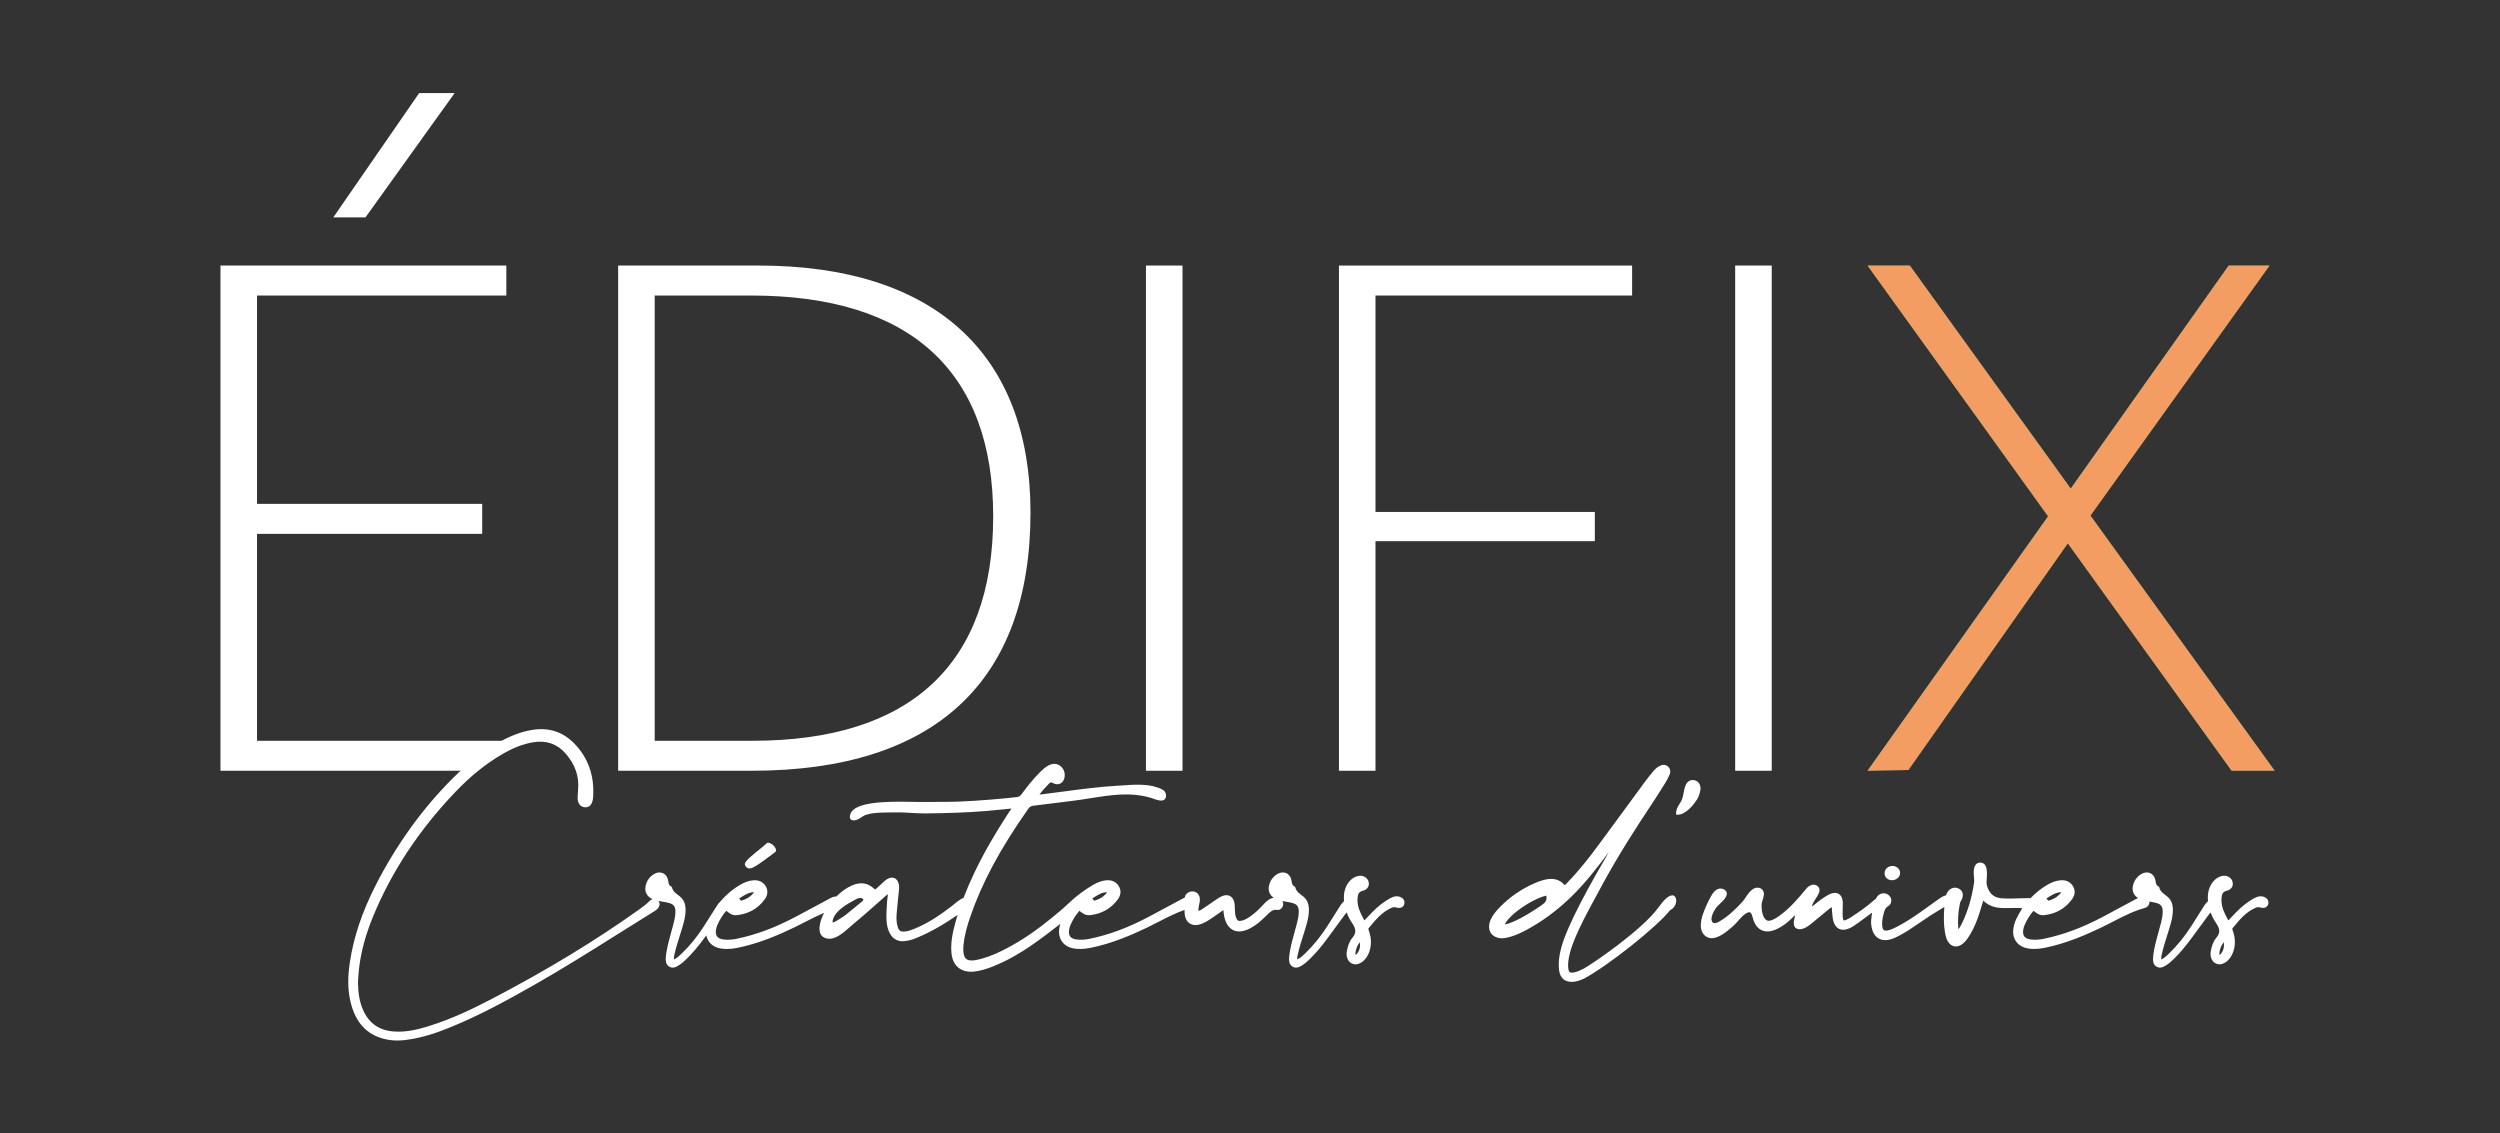
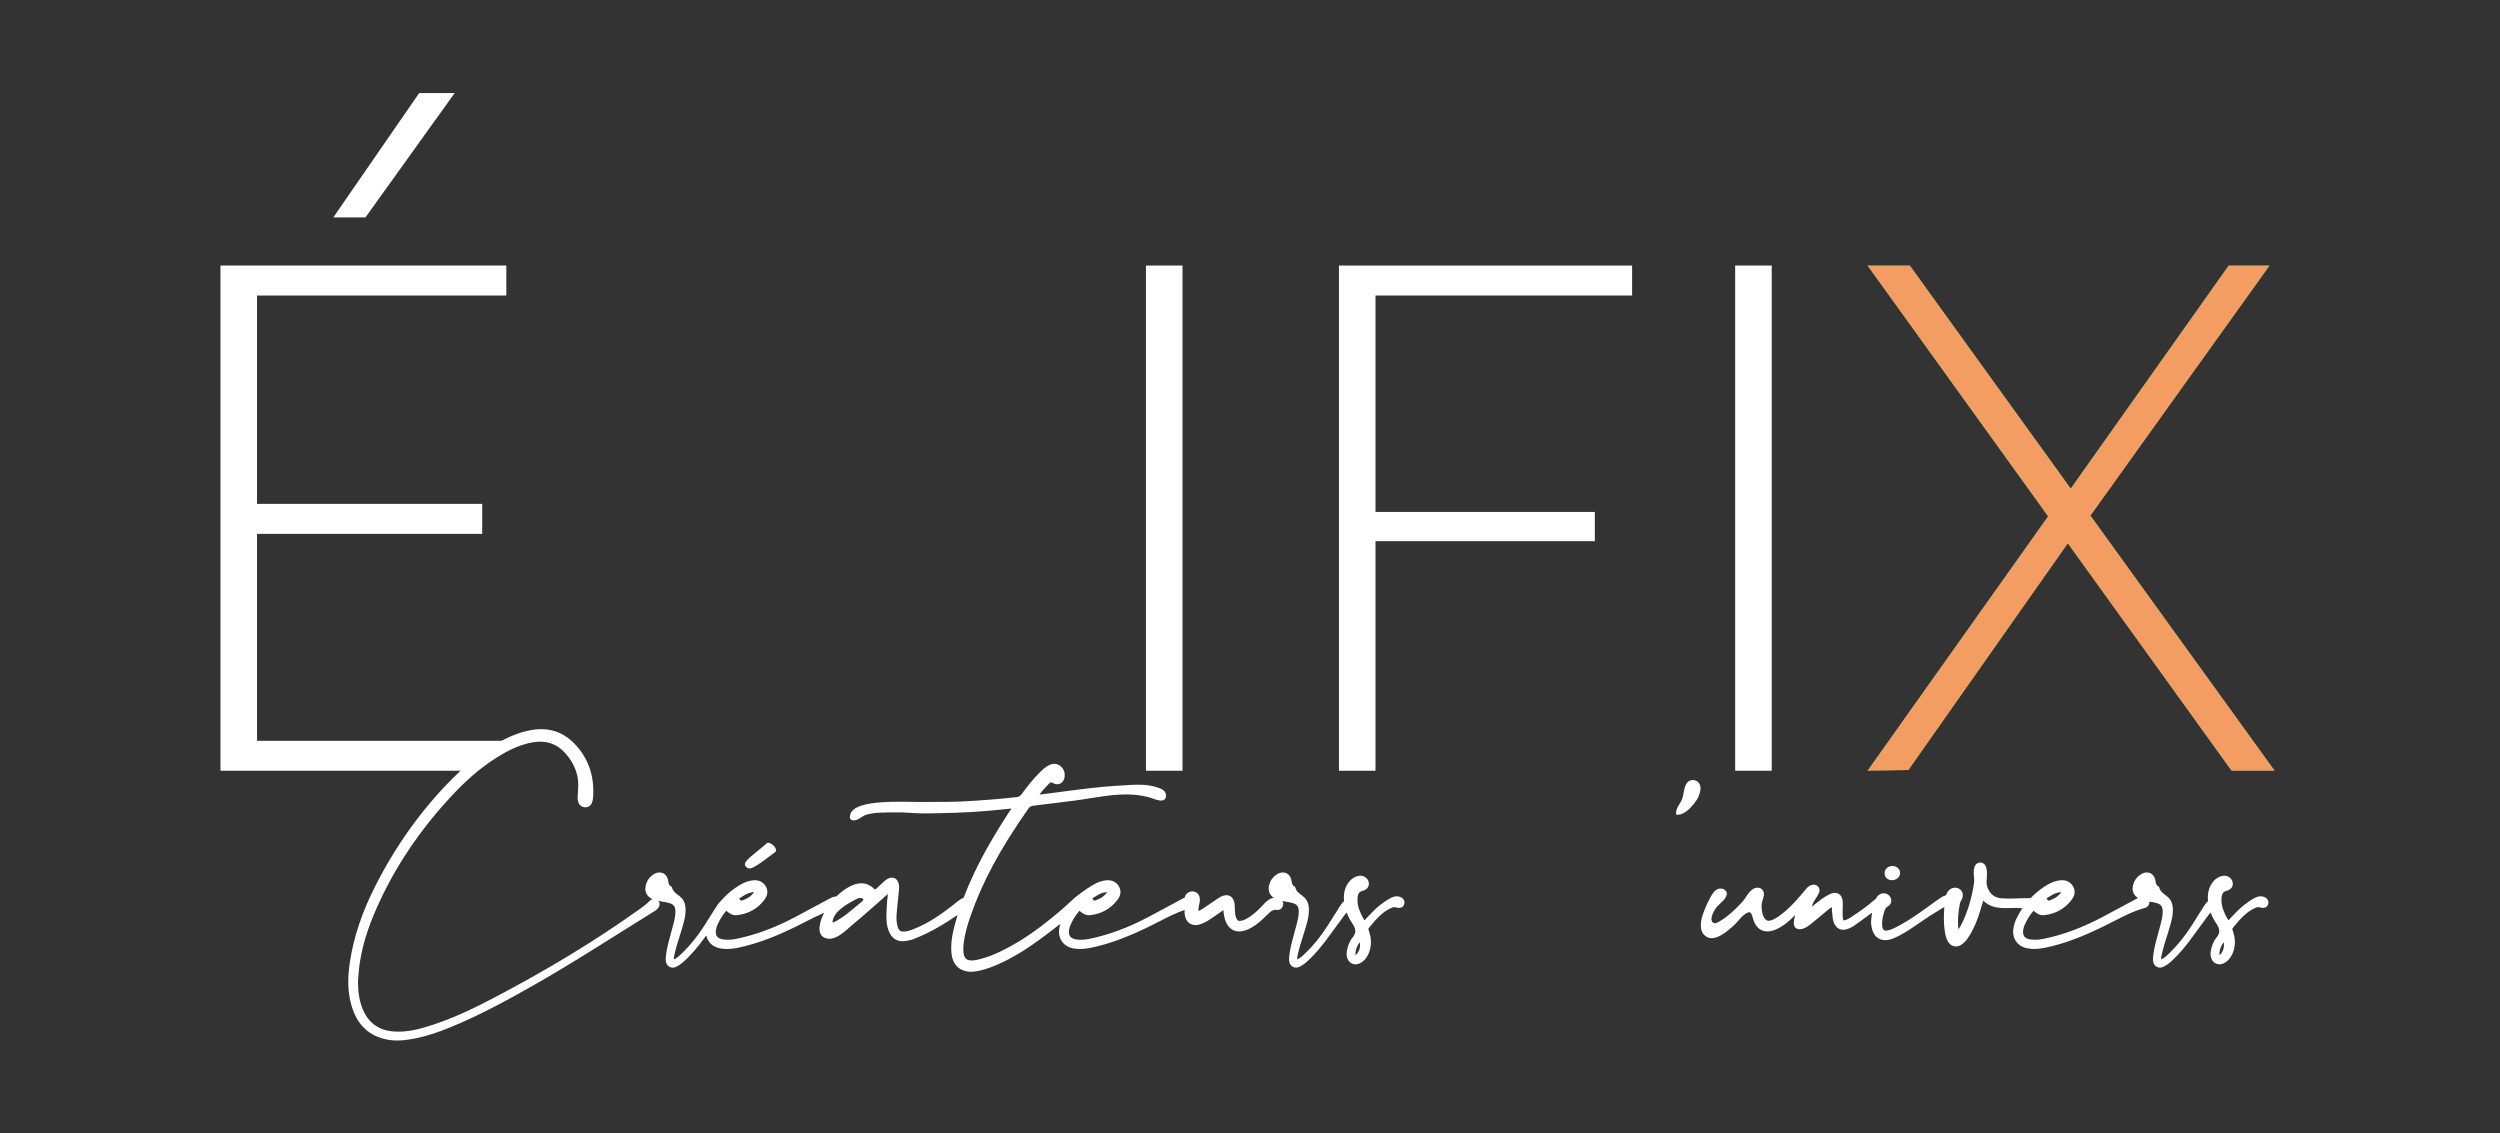
<svg xmlns="http://www.w3.org/2000/svg" width="214" height="97" viewBox="0 0 214 97" fill="none">
  <rect x="0" y="0" width="214" height="97" fill="#333333" stroke="none" />
  <g clip-path="url(#clip0_3_207)">
    <path d="M119.721 76.74C119.399 76.675 119.14 76.809 118.876 76.96C118.387 77.243 117.921 77.614 117.451 78.096C117.296 78.255 117.144 78.415 116.98 78.588L116.791 78.787C116.585 78.425 116.45 78.144 116.347 77.861C116.22 77.509 116.174 77.153 116.213 76.802C116.245 76.521 116.327 76.332 116.637 76.257C117.031 76.16 117.235 75.866 117.159 75.507C117.08 75.137 116.69 74.902 116.295 74.976C115.911 75.051 115.594 75.281 115.354 75.659C115.11 76.043 115.008 76.49 115.042 77.021C115.045 77.059 115.053 77.094 115.057 77.13C114.933 77.241 114.827 77.369 114.741 77.504C114.576 77.761 114.414 78.02 114.251 78.279C114.052 78.597 113.852 78.916 113.649 79.231C113.064 80.145 112.441 80.919 111.741 81.595C111.543 81.787 111.338 81.986 111.056 82.128C111.027 81.97 111.06 81.832 111.095 81.69L111.112 81.615C111.228 81.105 111.388 80.598 111.544 80.105C111.654 79.762 111.766 79.406 111.862 79.052C111.952 78.724 112.054 78.288 112.044 77.827C112.035 77.405 111.906 77.069 111.659 76.83C111.573 76.744 111.475 76.67 111.382 76.599C111.157 76.429 110.946 76.266 110.886 75.976C110.873 75.915 110.818 75.883 110.8 75.875C110.62 75.788 110.591 75.645 110.553 75.386C110.512 75.094 110.355 74.863 110.123 74.75C109.892 74.639 109.613 74.661 109.359 74.808C108.954 75.046 108.697 75.415 108.615 75.88C108.542 76.288 108.702 76.629 109.033 76.849C108.938 76.867 108.844 76.889 108.749 76.936C108.51 77.051 108.334 77.227 108.16 77.415C107.84 77.76 107.487 78.121 107.064 78.418C106.842 78.573 106.599 78.728 106.322 78.803C106.027 78.881 105.895 78.812 105.801 78.529C105.736 78.332 105.704 78.105 105.702 77.833C105.702 77.622 105.702 77.403 105.642 77.188C105.58 76.959 105.457 76.791 105.288 76.7C105.123 76.613 104.921 76.603 104.703 76.675C104.485 76.748 104.299 76.875 104.119 76.996L104.048 77.045C103.903 77.142 103.76 77.24 103.617 77.338C103.414 77.478 103.209 77.618 103.003 77.754L102.948 77.793C102.833 77.87 102.723 77.942 102.591 77.971C102.57 77.853 102.592 77.735 102.615 77.611L102.631 77.52C102.64 77.468 102.651 77.417 102.661 77.365C102.681 77.273 102.701 77.178 102.708 77.08C102.725 76.852 102.663 76.647 102.536 76.504C102.424 76.381 102.269 76.31 102.087 76.304C101.884 76.297 101.695 76.376 101.56 76.523C101.479 76.612 101.435 76.719 101.409 76.834C101.339 76.866 101.271 76.902 101.206 76.937L100.325 77.41C99.658 77.771 98.99 78.131 98.319 78.485C96.571 79.411 94.92 80.024 93.272 80.362C92.882 80.441 92.525 80.461 92.181 80.423C91.904 80.392 91.71 80.303 91.604 80.157C91.497 80.011 91.471 79.798 91.525 79.523C91.552 79.397 91.588 79.279 91.636 79.171C91.839 78.713 92.088 78.319 92.395 77.966C92.787 78.28 92.984 78.373 93.342 78.332C94.315 78.221 95.101 77.772 95.677 76.998C95.962 76.614 95.99 76.202 95.757 75.836C95.522 75.466 95.138 75.302 94.647 75.358C94.297 75.398 93.94 75.527 93.559 75.752C92.865 76.158 92.12 76.704 91.542 77.261C91.044 77.742 90.5 78.185 89.965 78.623C88.777 79.593 87.514 80.479 86.153 81.188C85.565 81.494 84.863 81.834 84.091 82.046C83.895 82.102 83.69 82.157 83.488 82.189C83.111 82.247 82.862 82.214 82.709 82.087C82.555 81.962 82.475 81.73 82.458 81.356C82.449 81.181 82.465 81.001 82.482 80.833C82.572 79.97 82.826 79.146 83.039 78.524C84.051 75.563 85.591 72.692 88.033 69.212C88.14 69.06 88.27 68.99 88.497 68.963C89.177 68.884 89.856 68.798 90.534 68.713C90.957 68.658 91.379 68.604 91.802 68.553C92.308 68.491 92.818 68.41 93.309 68.331C95.096 68.047 96.782 67.779 98.524 68.298C98.579 68.315 98.644 68.337 98.715 68.364C99.039 68.479 99.442 68.621 99.666 68.452C99.773 68.371 99.821 68.237 99.81 68.052C99.809 68.025 99.805 67.999 99.799 67.974C99.727 67.619 99.34 67.492 99.058 67.401L99.005 67.383C98.112 67.088 97.025 67.166 96.066 67.232C95.905 67.242 95.748 67.254 95.596 67.262C94.055 67.353 92.506 67.559 91.009 67.758C90.454 67.831 89.898 67.906 89.342 67.974C89.314 67.978 89.288 67.982 89.26 67.986C89.168 68 89.079 68.014 88.981 67.993C89.231 67.674 89.499 67.388 89.797 67.079C89.914 66.955 89.969 66.937 90.134 67.031C90.35 67.152 90.574 67.167 90.765 67.07C90.964 66.971 91.097 66.764 91.13 66.504C91.179 66.106 91.046 65.777 90.742 65.552C90.47 65.35 90.157 65.33 89.809 65.493C89.51 65.634 89.27 65.857 89.049 66.075C88.406 66.706 87.864 67.414 87.464 67.961C87.329 68.144 87.204 68.221 87.018 68.233C86.807 68.247 86.595 68.272 86.391 68.298C86.242 68.315 86.094 68.333 85.944 68.346C84.438 68.483 82.51 68.64 80.889 68.64H80.814C80.043 68.636 79.382 68.643 78.709 68.649C77.699 68.655 74.675 68.467 73.383 69.102C73.149 69.216 72.906 69.386 72.81 69.638C72.703 69.919 72.707 70.22 73.073 70.225C73.497 70.231 73.779 69.85 74.159 69.738C74.906 69.516 75.765 69.561 76.53 69.539C77.431 69.511 78.338 69.642 79.241 69.629C80.99 69.607 82.741 69.562 84.484 69.416C84.983 69.374 85.482 69.322 85.983 69.272C86.175 69.252 86.37 69.233 86.562 69.213C86.541 69.299 86.488 69.367 86.429 69.442C86.401 69.478 86.375 69.513 86.351 69.549C85.123 71.427 84.146 73.141 83.364 74.79C83.018 75.519 82.733 76.197 82.479 76.858C82.265 76.921 81.941 77.174 81.614 77.445C81.56 77.49 81.518 77.525 81.491 77.547C80.6 78.232 79.52 79.002 78.26 79.509C77.993 79.616 77.752 79.707 77.49 79.733C77.079 79.773 76.945 79.682 76.832 79.297C76.74 78.979 76.716 78.63 76.756 78.165C76.797 77.674 76.847 77.184 76.898 76.694L76.942 76.282C76.96 76.112 76.979 75.935 76.951 75.754C76.904 75.461 76.765 75.251 76.562 75.164C76.361 75.078 76.119 75.122 75.882 75.287C75.784 75.354 75.697 75.434 75.614 75.513L75.538 75.582C75.356 75.747 75.177 75.913 74.997 76.08C74.929 76.144 74.9 76.142 74.833 76.08C74.205 75.497 73.474 75.457 72.603 75.958C72.229 76.173 71.894 76.442 71.585 76.745C71.545 76.744 71.505 76.738 71.463 76.745C71.283 76.772 71.129 76.856 70.98 76.938L70.1 77.411C69.432 77.771 68.764 78.131 68.093 78.486C66.344 79.411 64.694 80.024 63.046 80.362C62.656 80.442 62.3 80.461 61.955 80.423C61.679 80.393 61.484 80.303 61.378 80.157C61.271 80.012 61.245 79.799 61.3 79.523C61.325 79.398 61.362 79.28 61.411 79.171C61.613 78.714 61.861 78.319 62.169 77.966C62.561 78.281 62.757 78.373 63.116 78.333C64.09 78.222 64.875 77.773 65.451 76.999C65.736 76.614 65.765 76.203 65.531 75.837C65.296 75.467 64.912 75.302 64.42 75.359C64.07 75.398 63.715 75.527 63.332 75.752C62.7 76.123 62.156 76.592 61.688 77.14C61.57 77.25 61.467 77.372 61.383 77.505C61.352 77.554 61.322 77.601 61.292 77.649C61.208 77.769 61.132 77.897 61.056 78.024C61.002 78.109 60.948 78.194 60.893 78.28C60.694 78.598 60.494 78.917 60.291 79.232C59.706 80.146 59.083 80.92 58.383 81.596C58.185 81.788 57.98 81.987 57.699 82.129C57.67 81.971 57.703 81.834 57.737 81.691L57.754 81.617C57.87 81.106 58.031 80.599 58.186 80.106C58.296 79.763 58.408 79.407 58.504 79.053C58.594 78.725 58.696 78.29 58.687 77.828C58.677 77.406 58.548 77.07 58.302 76.831C58.215 76.745 58.118 76.672 58.024 76.6C57.799 76.43 57.588 76.267 57.529 75.977C57.515 75.916 57.461 75.885 57.443 75.876C57.263 75.79 57.234 75.646 57.196 75.388C57.155 75.095 56.998 74.864 56.765 74.751C56.534 74.64 56.257 74.662 56.002 74.809C55.596 75.047 55.339 75.417 55.257 75.882C55.175 76.344 55.376 76.731 55.808 76.941C55.826 76.95 55.846 76.953 55.864 76.96C55.768 76.991 55.674 77.043 55.587 77.135C55.326 77.415 55.01 77.638 54.704 77.856L54.612 77.921C50.914 80.554 46.839 83.026 42.151 85.478C40.587 86.296 38.709 87.219 36.644 87.853C35.816 88.108 34.827 88.364 33.79 88.3C32.465 88.224 31.574 87.607 31.062 86.413C30.783 85.764 30.654 85.035 30.642 84.06C30.652 83.932 30.66 83.804 30.67 83.677C30.688 83.402 30.708 83.12 30.741 82.844C30.914 81.425 31.3 79.999 31.922 78.484C33.5 74.632 35.878 71.031 38.987 67.783C40.271 66.439 41.571 65.391 42.959 64.578C43.928 64.01 44.784 63.68 45.651 63.537C46.774 63.352 47.709 63.681 48.426 64.513C49.233 65.448 49.58 66.441 49.486 67.548C49.472 67.726 49.462 67.904 49.455 68.084L49.447 68.236C49.437 68.409 49.462 68.567 49.519 68.708C49.617 68.948 49.798 69.082 50.043 69.1C50.329 69.125 50.539 68.996 50.652 68.749C50.713 68.615 50.753 68.474 50.763 68.341C50.919 66.46 50.367 64.866 49.124 63.609C48.155 62.63 46.952 62.251 45.546 62.482C44.567 62.643 43.605 63.014 42.516 63.653C41.234 64.405 40.01 65.369 38.774 66.603C36.157 69.214 33.933 72.298 32.163 75.769C31.004 78.044 30.281 80.185 29.956 82.313C29.747 83.68 29.765 84.79 30.016 85.807C30.439 87.52 31.369 88.54 32.863 88.926C33.227 89.02 33.608 89.068 34.013 89.068C34.234 89.068 34.461 89.053 34.697 89.025C36.146 88.856 37.505 88.36 38.527 87.945C41.064 86.916 43.463 85.592 45.702 84.323C48.147 82.936 50.565 81.417 52.904 79.945C53.927 79.302 54.951 78.659 55.978 78.025C56.052 77.98 56.147 77.918 56.23 77.843C56.38 77.706 56.46 77.552 56.463 77.4C56.466 77.295 56.423 77.2 56.355 77.115C56.464 77.138 56.574 77.16 56.675 77.177L56.794 77.197C56.973 77.226 57.157 77.255 57.327 77.312C57.672 77.424 57.804 77.606 57.816 77.986C57.828 78.374 57.729 78.765 57.641 79.11C57.581 79.342 57.516 79.573 57.453 79.805C57.312 80.316 57.167 80.844 57.069 81.378C57.024 81.617 56.999 81.826 56.989 82.017C56.982 82.193 56.967 82.556 57.288 82.747C57.39 82.807 57.488 82.831 57.581 82.831C57.785 82.831 57.966 82.719 58.111 82.629C58.358 82.476 58.569 82.279 58.763 82.092C59.283 81.587 59.796 80.983 60.375 80.186L60.459 80.073C60.578 80.66 61.029 81.086 61.706 81.192C61.876 81.22 62.05 81.233 62.232 81.233C62.505 81.233 62.794 81.203 63.101 81.141C64.971 80.77 66.697 80.009 67.99 79.388C68.324 79.228 68.658 79.055 68.98 78.889C69.49 78.626 70.013 78.363 70.55 78.134C70.541 78.151 70.529 78.165 70.52 78.184C70.235 78.732 69.798 79.973 70.628 80.291C71.512 80.63 72.427 79.602 73.031 79.108C73.992 78.32 74.904 77.488 75.838 76.668C75.89 76.623 75.941 76.578 75.993 76.532C75.997 76.684 75.977 76.821 75.958 76.953C75.945 77.053 75.932 77.148 75.928 77.245C75.921 77.384 75.913 77.525 75.905 77.663C75.896 77.818 75.887 77.971 75.882 78.125C75.863 78.629 75.865 79.211 76.101 79.752C76.335 80.291 76.735 80.57 77.267 80.57C77.354 80.57 77.445 80.562 77.539 80.547C77.732 80.515 77.985 80.47 78.221 80.379C79.661 79.823 80.946 79.019 81.969 78.32C81.828 78.781 81.701 79.237 81.601 79.686C81.435 80.429 81.387 81.041 81.448 81.613C81.556 82.618 82.169 83.181 83.139 83.181C83.194 83.181 83.25 83.179 83.307 83.175C83.407 83.17 83.507 83.152 83.608 83.136C84.034 83.064 84.472 82.936 84.987 82.731C86.087 82.294 87.2 81.681 88.386 80.857C89.2 80.293 89.988 79.687 90.764 79.081C90.727 79.207 90.696 79.334 90.676 79.466C90.534 80.355 91.039 81.049 91.932 81.191C92.102 81.219 92.276 81.232 92.459 81.232C92.731 81.232 93.019 81.202 93.328 81.14C95.198 80.769 96.924 80.008 98.216 79.388C98.55 79.228 98.883 79.055 99.207 78.888C99.91 78.525 100.637 78.158 101.399 77.89C101.399 77.954 101.395 78.02 101.398 78.085C101.412 78.537 101.567 78.871 101.844 79.049C102.121 79.228 102.492 79.232 102.916 79.057C103.285 78.904 103.613 78.677 103.93 78.456L103.975 78.426C104.148 78.306 104.321 78.185 104.519 78.045L104.722 77.904C104.754 78.312 104.811 78.641 104.954 78.954C105.185 79.463 105.581 79.733 106.075 79.733C106.21 79.733 106.352 79.711 106.501 79.671C106.903 79.56 107.241 79.345 107.518 79.149C107.871 78.901 108.178 78.596 108.477 78.303L108.511 78.27C108.749 78.036 108.955 77.834 109.311 77.886C109.433 77.903 109.548 77.875 109.643 77.801C109.754 77.713 109.825 77.576 109.841 77.421C109.852 77.312 109.822 77.214 109.775 77.126C109.862 77.143 109.95 77.163 110.033 77.176L110.151 77.196C110.33 77.225 110.514 77.254 110.683 77.311C111.029 77.423 111.162 77.605 111.173 77.985C111.185 78.373 111.086 78.764 110.998 79.109C110.938 79.341 110.874 79.572 110.81 79.804C110.669 80.315 110.523 80.843 110.426 81.377C110.381 81.616 110.355 81.825 110.346 82.016C110.34 82.192 110.324 82.555 110.646 82.746C110.747 82.806 110.844 82.83 110.938 82.83C111.141 82.83 111.322 82.718 111.467 82.628C111.714 82.475 111.925 82.278 112.12 82.091C112.64 81.586 113.152 80.981 113.732 80.185L114.016 79.796C114.35 79.335 114.685 78.875 115.025 78.419L115.074 78.355C115.139 78.266 115.203 78.183 115.273 78.104C115.39 78.421 115.545 78.728 115.746 79.02C116.1 79.534 116.102 79.876 115.759 80.282C115.475 80.615 115.362 81.052 115.294 81.395C115.201 81.874 115.365 82.296 115.711 82.472C115.813 82.523 115.922 82.548 116.034 82.548C116.298 82.548 116.579 82.408 116.818 82.147C117.057 81.886 117.216 81.56 117.302 81.149C117.395 80.699 117.363 80.243 117.204 79.757C117.195 79.731 117.185 79.706 117.175 79.68C117.13 79.568 117.11 79.511 117.172 79.437L117.193 79.41C117.752 78.731 118.28 78.09 119.078 77.727C119.244 77.65 119.375 77.638 119.526 77.682C119.724 77.737 119.896 77.727 120.022 77.649C120.124 77.587 120.19 77.483 120.215 77.349C120.27 77.058 120.065 76.809 119.721 76.74ZM116.045 81.719C116.025 81.712 116.012 81.708 116.025 81.597L116.027 81.571C116.061 81.234 116.186 80.924 116.398 80.647C116.463 81.021 116.389 81.34 116.174 81.621C116.107 81.708 116.079 81.73 116.045 81.719ZM63.284 76.903C63.289 76.888 63.34 76.861 63.365 76.846L63.522 76.751C63.834 76.559 64.129 76.376 64.537 76.376H64.552C64.243 76.795 63.852 76.97 63.506 77.086C63.434 77.109 63.402 77.083 63.32 76.966L63.305 76.943C63.288 76.92 63.284 76.906 63.284 76.903ZM73.897 76.994C73.908 77.038 73.884 77.089 73.83 77.135C73.364 77.535 72.877 77.908 72.407 78.302C72.346 78.354 71.249 79.118 71.262 78.932C71.328 78.028 72.499 77.394 73.204 77.01C73.363 76.922 73.496 76.867 73.631 76.867C73.668 76.867 73.705 76.871 73.743 76.879C73.828 76.9 73.886 76.942 73.897 76.994ZM93.51 76.903C93.516 76.888 93.566 76.861 93.59 76.846L93.748 76.751C94.06 76.559 94.356 76.376 94.764 76.376H94.778C94.468 76.795 94.079 76.97 93.731 77.086C93.66 77.109 93.627 77.083 93.546 76.966L93.531 76.943C93.513 76.92 93.51 76.906 93.51 76.903Z" fill="white" />
-     <path d="M131.87 77.55C131.169 78.015 130.372 78.543 129.517 78.904C129.266 79.009 129.047 79.097 128.81 79.13C129.224 78.277 131.049 76.995 132.355 76.663C132.465 77.064 132.275 77.282 131.87 77.55ZM143.18 76.641H143.155C142.854 76.641 142.456 76.985 141.969 77.668C140.586 79.603 136.234 82.562 135.568 82.911C135.309 83.046 135.032 83.183 134.731 83.239C134.557 83.272 134.442 83.265 134.373 83.214C134.306 83.164 134.265 83.06 134.245 82.888C134.217 82.639 134.228 82.376 134.277 82.084C134.523 80.577 135.564 78.662 137.006 76.012L137.224 75.611C138.574 73.13 140.117 70.744 141.45 68.737C141.819 68.182 142.171 67.624 142.584 66.959C142.702 66.772 142.797 66.576 142.904 66.338C143.033 66.048 142.984 65.788 142.764 65.603C142.557 65.43 142.314 65.426 142.018 65.59C141.849 65.685 141.694 65.815 141.532 66.008C141.308 66.276 141.079 66.551 140.869 66.836C140.273 67.646 139.681 68.455 139.086 69.265C138.338 70.285 137.59 71.306 136.837 72.324C136.172 73.225 135.28 74.393 134.262 75.451C134.237 75.479 134.21 75.508 134.185 75.536C134.108 75.622 134.034 75.703 133.932 75.767C133.331 75.064 132.553 75.191 131.938 75.385C131.75 75.445 131.553 75.519 131.334 75.616C130.202 76.111 129.198 76.81 128.348 77.694C128.041 78.014 127.835 78.284 127.68 78.567C127.544 78.815 127.477 79.034 127.467 79.256C127.443 79.76 127.698 80.118 128.185 80.263C128.387 80.325 128.601 80.334 128.856 80.29C129.361 80.203 129.864 80.02 130.487 79.695C131.929 78.944 133.288 77.948 134.525 76.738C135.735 75.554 136.769 74.209 137.726 72.927C136.191 75.55 134.121 79.226 133.618 81.215C133.446 81.898 133.392 82.465 133.449 82.996C133.49 83.373 133.623 83.656 133.848 83.834C134.026 83.977 134.257 84.048 134.536 84.048C134.607 84.048 134.681 84.042 134.759 84.034C135.063 83.996 135.34 83.882 135.582 83.774C137.645 82.673 141.835 79.343 142.963 77.909C143.378 77.702 143.532 77.275 143.47 76.957C143.435 76.771 143.323 76.65 143.18 76.641Z" fill="white" />
    <path d="M145.077 66.794C144.74 66.708 144.448 66.859 144.299 67.196C144.197 67.429 144.154 67.661 144.113 67.887C144.078 68.073 144.046 68.249 143.983 68.418C143.933 68.552 143.855 68.677 143.772 68.812C143.615 69.065 143.452 69.326 143.479 69.657L143.487 69.74L143.57 69.742H143.596C144.326 69.742 145.003 68.838 145.26 68.445C145.456 68.146 145.518 67.807 145.567 67.534L145.568 67.515C145.563 67.14 145.379 66.871 145.077 66.794Z" fill="white" />
    <path d="M161.944 75.345H161.95C162.325 75.345 162.632 75.088 162.649 74.756C162.658 74.599 162.601 74.447 162.489 74.33C162.366 74.2 162.187 74.126 161.996 74.126H161.991C161.615 74.129 161.325 74.394 161.319 74.744C161.316 74.904 161.373 75.052 161.479 75.161C161.594 75.278 161.759 75.344 161.944 75.345Z" fill="white" />
    <path d="M63.916 74.248C64.236 74.559 64.831 74.078 66.389 72.915C66.595 72.547 65.84 71.979 65.634 72.179C65.244 72.575 64.099 73.368 63.847 73.766C63.756 73.852 63.686 74.078 63.916 74.248Z" fill="white" />
    <path d="M35.881 7.967L28.53 18.609H31.284L38.918 7.967H35.881Z" fill="white" />
    <path d="M42.886 63.686C43.029 63.577 43.183 63.504 43.342 63.447V63.41H22.002V45.699H41.276V43.133H22.002V25.298H43.342V22.732H18.872V65.976H40.605C41.222 65.088 42.024 64.344 42.886 63.686Z" fill="white" />
-     <path d="M85.018 44.197C85.018 31.868 78.008 25.297 64.304 25.297H56.042V63.41H64.429C77.885 63.41 85.018 56.901 85.018 44.197ZM88.21 43.884C88.21 58.216 80.137 65.976 64.366 65.976H52.914V22.731H64.93C79.95 22.731 88.21 30.241 88.21 43.884Z" fill="white" />
    <path d="M101.222 22.731H98.094V65.976H101.222V22.731Z" fill="white" />
    <path d="M117.742 25.297V43.822H136.517V46.325H117.742V65.976H114.614V22.732H139.709V25.297H117.742Z" fill="white" />
    <path d="M151.66 22.731H148.531V65.976H151.66V22.731Z" fill="white" />
    <path d="M190.773 22.732L177.254 41.819L163.487 22.732H159.857L175.315 44.198L159.857 65.976L163.36 65.914L177.005 46.512L191.022 65.976H194.714L178.944 44.134L194.276 22.732H190.773Z" fill="#009661" />
    <path d="M191.023 65.976L177.005 46.513L163.361 65.914L159.858 65.976L175.315 44.197L159.858 22.732H163.486L177.255 41.819L190.773 22.732H194.277L178.945 44.135L194.715 65.976H191.023Z" fill="#F49D62" />
    <path d="M193.675 76.74C193.354 76.675 193.094 76.809 192.83 76.961C192.341 77.244 191.875 77.615 191.405 78.096C191.251 78.254 191.099 78.416 190.934 78.588L190.745 78.788C190.539 78.426 190.404 78.144 190.301 77.861C190.175 77.508 190.13 77.153 190.169 76.802C190.201 76.522 190.281 76.333 190.592 76.256C190.985 76.16 191.19 75.867 191.113 75.508C191.033 75.137 190.643 74.899 190.251 74.976C189.866 75.051 189.548 75.281 189.308 75.659C189.065 76.044 188.962 76.489 188.997 77.021C188.999 77.058 189.008 77.094 189.011 77.13C188.887 77.242 188.782 77.368 188.695 77.504C188.525 77.771 188.357 78.039 188.188 78.306C187.994 78.615 187.801 78.924 187.604 79.232C187.017 80.146 186.394 80.919 185.696 81.596C185.498 81.787 185.293 81.985 185.012 82.128C184.982 81.969 185.014 81.832 185.05 81.688L185.068 81.615C185.183 81.104 185.344 80.596 185.499 80.103C185.608 79.761 185.72 79.406 185.816 79.052C185.906 78.724 186.008 78.287 185.999 77.828C185.99 77.406 185.86 77.069 185.614 76.83C185.527 76.745 185.431 76.671 185.336 76.6C185.113 76.428 184.9 76.267 184.84 75.978C184.828 75.916 184.774 75.885 184.756 75.875C184.574 75.788 184.544 75.643 184.509 75.386C184.467 75.095 184.309 74.863 184.077 74.752C183.846 74.639 183.568 74.661 183.315 74.808C182.908 75.046 182.651 75.417 182.568 75.88C182.494 76.3 182.663 76.649 183.015 76.87C182.97 76.891 182.925 76.913 182.881 76.936L182.018 77.4C181.344 77.763 180.671 78.128 179.994 78.486C178.247 79.41 176.594 80.023 174.946 80.361C174.558 80.442 174.201 80.462 173.855 80.422C173.58 80.391 173.385 80.302 173.278 80.156C173.172 80.011 173.146 79.797 173.201 79.522C173.226 79.398 173.263 79.279 173.312 79.17C173.514 78.713 173.761 78.318 174.069 77.965C174.46 78.279 174.656 78.373 175.016 78.332C175.991 78.221 176.775 77.772 177.351 76.998C177.637 76.614 177.666 76.202 177.433 75.836C177.197 75.466 176.811 75.3 176.322 75.357C175.973 75.397 175.617 75.526 175.233 75.751C174.696 76.067 174.224 76.452 173.806 76.893C173.775 76.891 173.749 76.879 173.719 76.881L173.547 76.883C173.36 76.883 173.172 76.884 172.985 76.892C172.431 76.916 171.89 76.934 171.342 76.895C170.755 76.856 170.363 76.562 170.143 75.998C170.061 75.79 170.033 75.571 170.057 75.325C170.083 75.039 170.105 74.706 170.05 74.379C169.989 74.025 169.783 73.82 169.481 73.839C169.207 73.853 169.038 74.034 168.975 74.378C168.934 74.597 168.949 74.813 168.967 75.034L168.976 75.127C168.99 75.267 169.004 75.413 168.984 75.543C168.782 76.868 168.448 77.998 167.954 79.016C167.868 79.193 167.786 79.363 167.634 79.543C167.567 78.817 167.611 78.116 167.775 77.301C167.785 77.25 167.816 77.195 167.851 77.137C167.865 77.114 167.879 77.09 167.892 77.066C168.014 76.835 168.049 76.614 167.991 76.43C167.942 76.274 167.831 76.148 167.668 76.063C167.316 75.88 166.889 76.029 166.675 76.411C166.636 76.481 166.608 76.561 166.58 76.642C166.57 76.644 166.559 76.643 166.548 76.645C166.311 76.708 166.119 76.843 165.921 76.983C165.66 77.168 165.4 77.355 165.138 77.544C164.899 77.715 164.659 77.889 164.419 78.059C163.653 78.603 162.987 79.016 162.323 79.36C162.097 79.478 161.825 79.605 161.534 79.654C161.251 79.695 161.181 79.551 161.152 79.436C161.047 79.018 161.14 78.596 161.238 78.218C161.309 77.953 161.368 77.722 161.624 77.57C161.759 77.489 161.851 77.365 161.883 77.218C161.919 77.061 161.883 76.892 161.788 76.752C161.602 76.48 161.233 76.388 160.931 76.539C160.773 76.618 160.664 76.754 160.578 76.928C160.511 76.977 160.446 77.03 160.385 77.084L160.358 77.108C159.745 77.644 159.079 78.099 158.451 78.511C158.285 78.62 158.138 78.699 157.998 78.752C157.884 78.795 157.838 78.791 157.819 78.779C157.8 78.769 157.772 78.73 157.752 78.609C157.727 78.46 157.728 78.3 157.728 78.145V78.091C157.728 77.979 157.733 77.867 157.736 77.754C157.742 77.606 157.747 77.459 157.744 77.311C157.735 76.816 157.545 76.603 157.386 76.511C157.228 76.419 156.946 76.359 156.504 76.6C156.071 76.835 155.694 77.129 155.413 77.359C155.314 77.44 155.213 77.523 155.116 77.601C155.112 77.089 156.117 76.355 155.609 75.871C155.296 75.574 154.859 75.787 154.653 76.033C153.932 76.896 153.216 77.758 152.284 78.416C152.062 78.572 151.818 78.726 151.54 78.801C151.383 78.843 151.253 78.816 151.142 78.715C150.823 78.433 150.755 77.673 150.804 77.327C150.817 77.248 150.848 77.15 150.881 77.047C150.968 76.77 151.077 76.427 150.876 76.185C150.772 76.058 150.638 75.991 150.481 75.986C149.818 75.963 149.521 76.786 149.142 77.2C148.575 77.818 147.94 78.43 147.214 78.857C147.048 78.955 146.745 79.135 146.584 78.931C146.32 78.597 146.76 77.863 146.975 77.613C147.222 77.326 147.865 76.892 147.81 76.451C147.775 76.182 147.487 76.053 147.259 76.059C146.834 76.069 146.58 76.505 146.398 76.834C146.17 77.25 145.957 77.741 145.793 78.19C145.559 78.836 145.388 79.778 146.086 80.193C146.834 80.639 147.878 79.693 148.388 79.243C148.727 78.942 149.034 78.472 149.405 78.224C150.003 77.822 149.917 78.379 150.173 78.954C150.403 79.461 150.799 79.732 151.293 79.732C151.429 79.732 151.571 79.712 151.719 79.67C152.12 79.559 152.459 79.344 152.738 79.148C153.078 78.907 153.378 78.615 153.667 78.329C153.595 78.703 153.363 79.34 153.853 79.509C154.335 79.674 154.871 79.21 155.216 78.929C155.421 78.763 155.624 78.593 155.826 78.424C156.033 78.251 156.242 78.077 156.452 77.905L156.522 77.849C156.61 77.775 156.694 77.705 156.789 77.66C156.817 77.718 156.815 77.78 156.814 77.853C156.812 77.9 156.812 77.948 156.818 77.993C156.831 78.088 156.839 78.182 156.848 78.277C156.864 78.456 156.88 78.642 156.927 78.822C157.017 79.158 157.189 79.396 157.425 79.51C157.532 79.561 157.651 79.588 157.779 79.588C157.936 79.588 158.108 79.548 158.287 79.47C158.57 79.347 158.817 79.173 159.089 78.976C159.29 78.83 159.488 78.684 159.688 78.536C159.875 78.398 160.065 78.26 160.254 78.121C160.218 78.347 160.183 78.572 160.166 78.813C160.154 79.054 160.186 79.308 160.259 79.566C160.425 80.153 160.83 80.476 161.373 80.476C161.48 80.476 161.592 80.464 161.708 80.439C162.025 80.368 162.308 80.234 162.544 80.11C163.165 79.783 163.751 79.386 164.241 79.043C164.87 78.602 165.54 78.169 166.255 77.743C166.318 77.705 166.376 77.674 166.435 77.65C166.377 78.412 166.371 79.098 166.486 79.794C166.519 79.988 166.555 80.142 166.601 80.281C166.734 80.677 166.97 80.933 167.267 81C167.319 81.011 167.37 81.018 167.423 81.018C167.674 81.018 167.934 80.887 168.171 80.639C168.342 80.463 168.495 80.25 168.668 79.953C169 79.383 169.273 78.732 169.504 77.963C169.574 77.73 169.645 77.497 169.723 77.241L169.768 77.094C170.285 77.611 170.909 77.707 171.403 77.731C171.506 77.737 171.61 77.734 171.712 77.733C171.772 77.731 171.834 77.731 171.894 77.731C172.028 77.733 172.172 77.728 172.313 77.724C172.588 77.716 172.855 77.712 173.116 77.743C172.926 78.026 172.753 78.326 172.602 78.646C172.479 78.905 172.394 79.18 172.349 79.464C172.208 80.355 172.714 81.048 173.606 81.189C173.775 81.217 173.951 81.231 174.132 81.231C174.406 81.231 174.693 81.2 175.002 81.139C176.872 80.767 178.597 80.006 179.89 79.386C180.225 79.226 180.559 79.053 180.883 78.887C181.75 78.439 182.649 77.976 183.614 77.713C183.867 77.643 184.004 77.422 183.986 77.177L184.104 77.195C184.283 77.224 184.468 77.255 184.639 77.31C184.983 77.424 185.117 77.606 185.127 77.984C185.139 78.376 185.04 78.764 184.951 79.108C184.891 79.344 184.826 79.578 184.761 79.814C184.621 80.321 184.476 80.847 184.38 81.377C184.336 81.614 184.309 81.824 184.301 82.017C184.294 82.191 184.277 82.555 184.6 82.746C184.702 82.805 184.799 82.829 184.892 82.829C185.095 82.829 185.277 82.716 185.421 82.629C185.668 82.476 185.88 82.279 186.075 82.09C186.602 81.58 187.098 80.992 187.686 80.185L187.926 79.855C188.275 79.375 188.626 78.894 188.98 78.418L189.028 78.354C189.093 78.265 189.157 78.182 189.227 78.104C189.344 78.421 189.499 78.727 189.7 79.02C190.054 79.534 190.058 79.877 189.713 80.281C189.429 80.613 189.315 81.05 189.248 81.393C189.154 81.873 189.319 82.296 189.665 82.471C189.767 82.521 189.875 82.546 189.988 82.546C190.252 82.546 190.533 82.406 190.772 82.146C191.011 81.885 191.17 81.558 191.256 81.149C191.349 80.697 191.317 80.243 191.157 79.756C191.148 79.731 191.139 79.706 191.129 79.679C191.084 79.567 191.064 79.509 191.126 79.436L191.147 79.41C191.705 78.73 192.234 78.088 193.033 77.726C193.198 77.649 193.327 77.636 193.481 77.68C193.68 77.737 193.85 77.725 193.976 77.648C194.078 77.585 194.144 77.48 194.169 77.348C194.225 77.06 194.02 76.809 193.675 76.74ZM175.264 76.847L175.423 76.752C175.441 76.74 175.46 76.729 175.479 76.717C175.77 76.538 176.055 76.375 176.437 76.375H176.452L176.451 76.375H176.453C176.345 76.521 176.226 76.636 176.104 76.731C176.016 76.799 175.926 76.857 175.835 76.906C175.69 76.983 175.545 77.04 175.406 77.087C175.338 77.111 175.301 77.081 175.219 76.964L175.204 76.944C175.199 76.936 175.201 76.937 175.198 76.932C175.191 76.92 175.188 76.912 175.187 76.908C175.187 76.907 175.184 76.903 175.184 76.903C175.19 76.888 175.24 76.86 175.264 76.847ZM190.129 81.62C190.079 81.686 190.049 81.711 190.019 81.713C190.012 81.714 190.006 81.721 189.999 81.719C189.992 81.716 189.988 81.713 189.984 81.708C189.974 81.698 189.97 81.674 189.978 81.598L189.98 81.586L189.982 81.571C189.999 81.398 190.041 81.232 190.106 81.074C190.159 80.946 190.229 80.824 190.312 80.707C190.326 80.687 190.337 80.666 190.352 80.647C190.379 80.799 190.376 80.94 190.356 81.076C190.328 81.272 190.257 81.454 190.129 81.62Z" fill="white" />
  </g>
  <defs>
    <clipPath id="clip0_3_207">
      <rect width="213.974" height="96.999" fill="white" />
    </clipPath>
  </defs>
</svg>